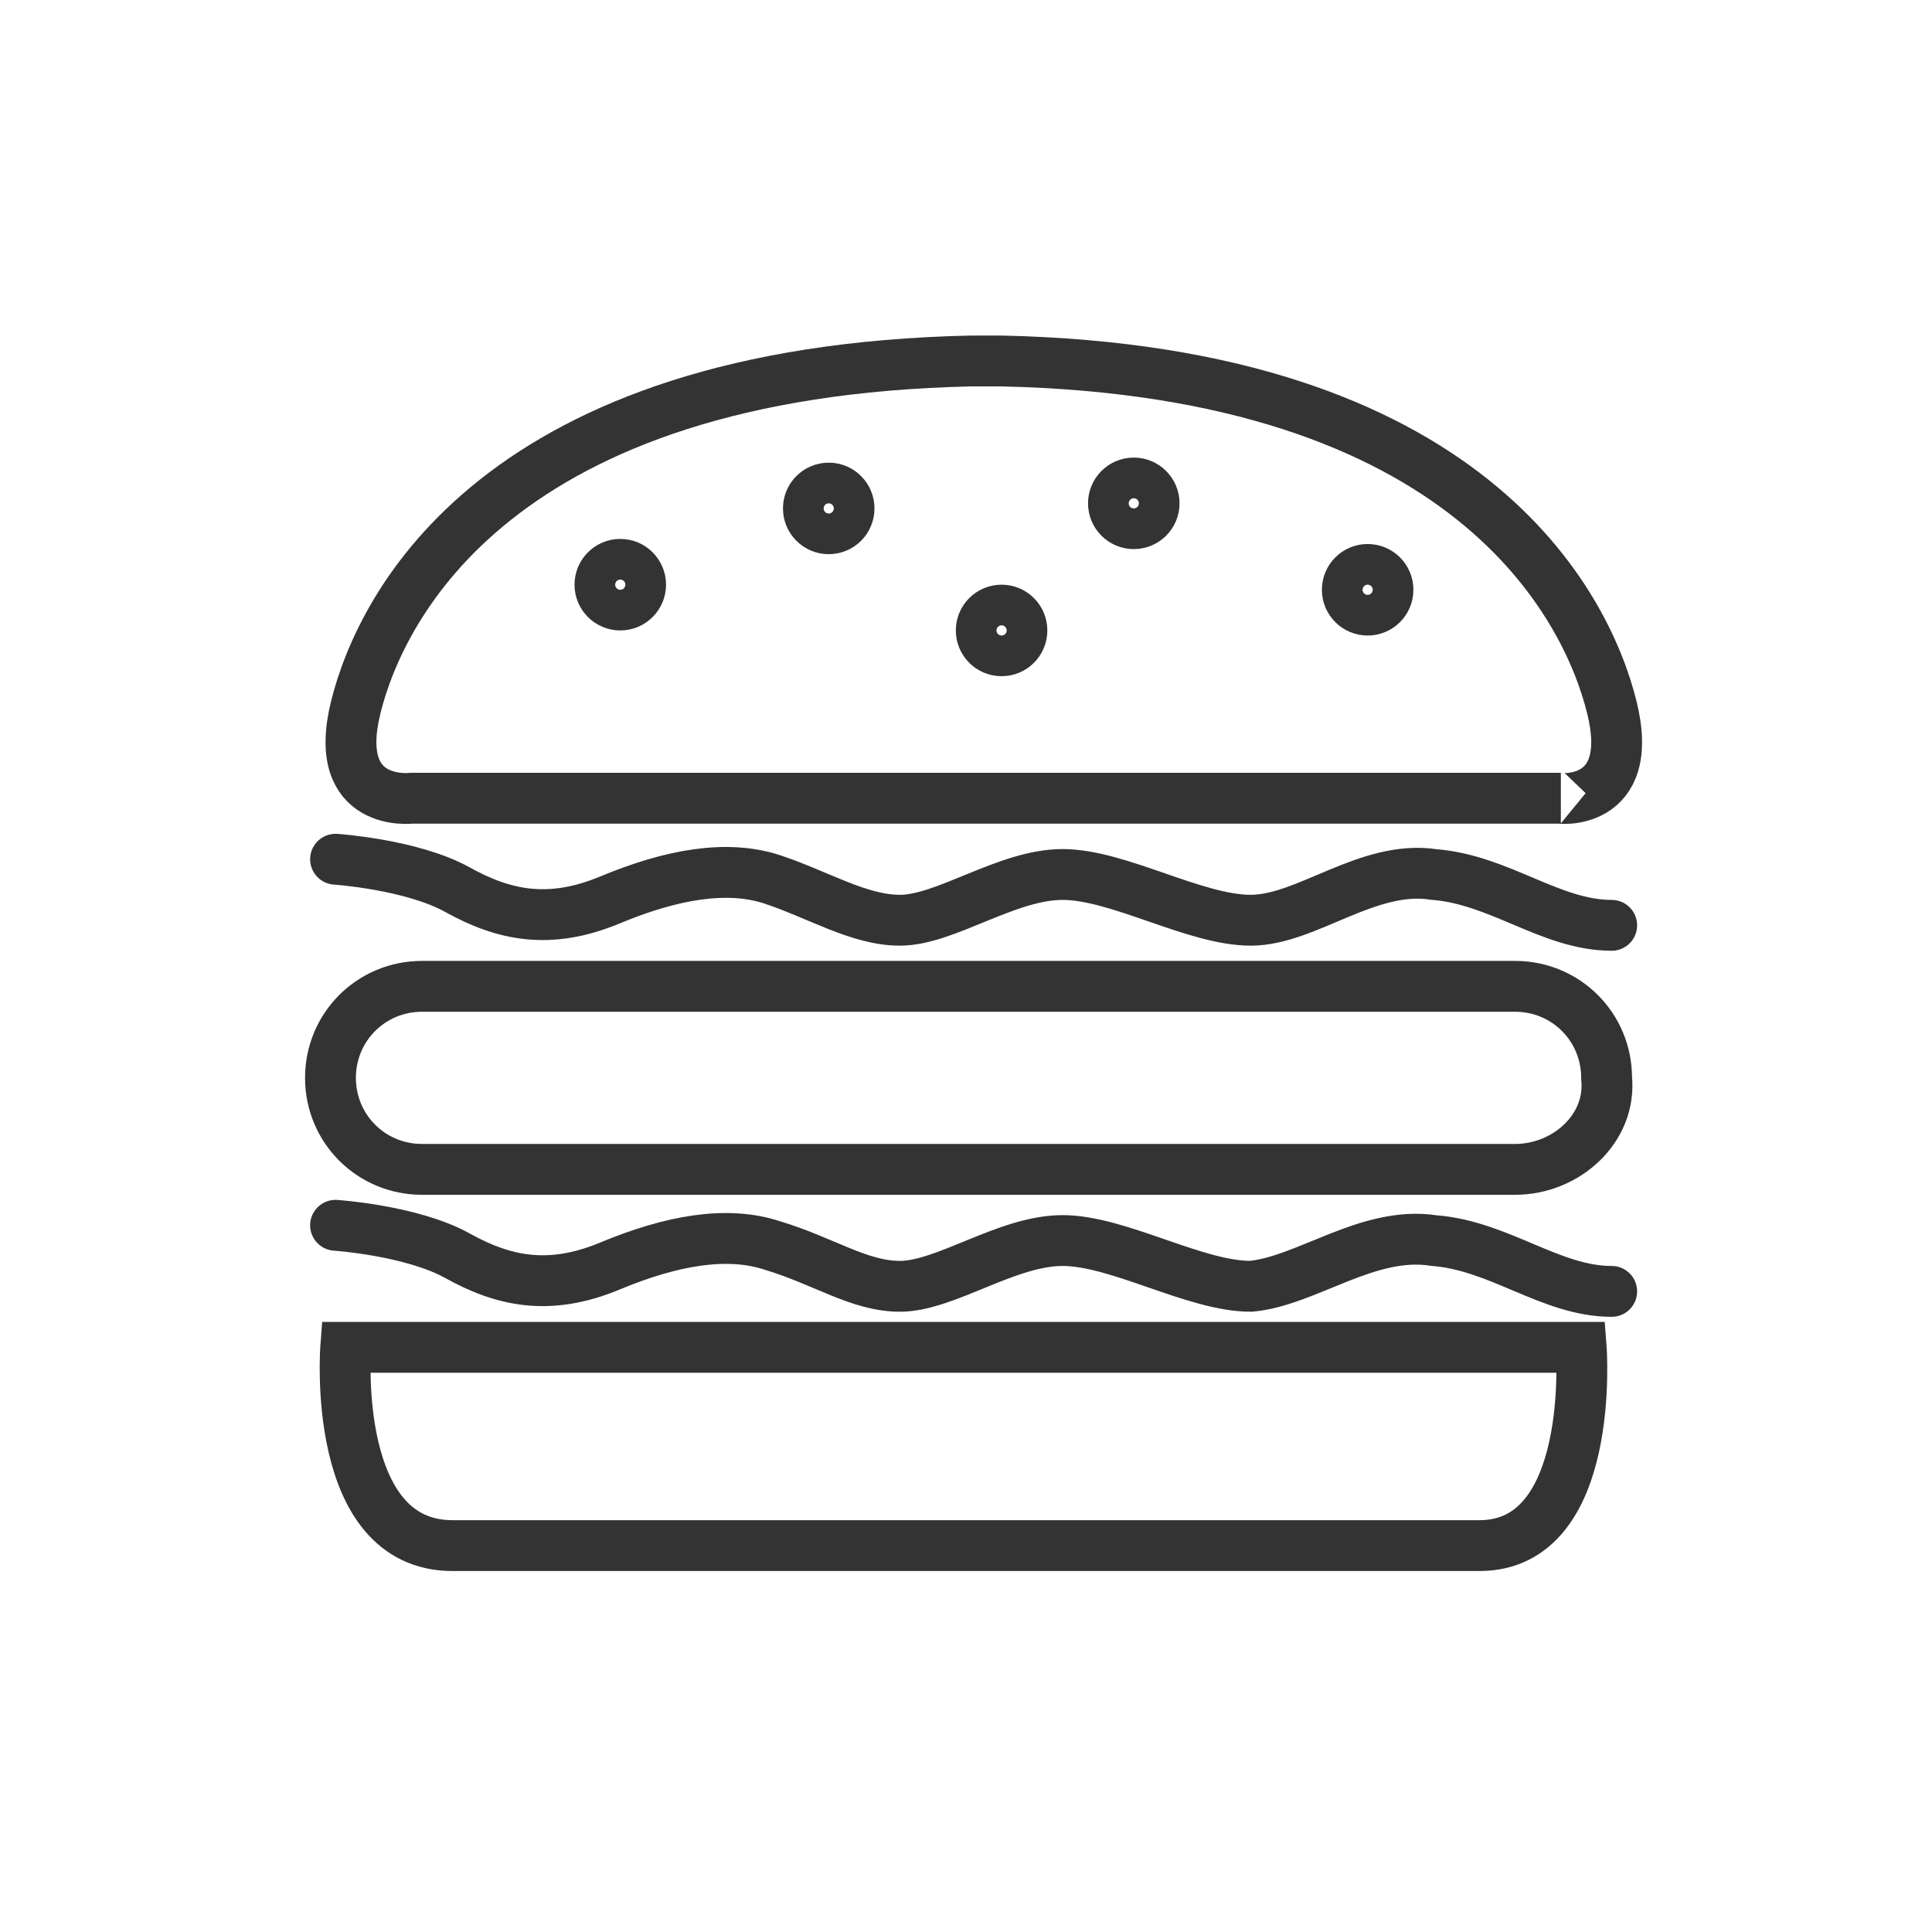
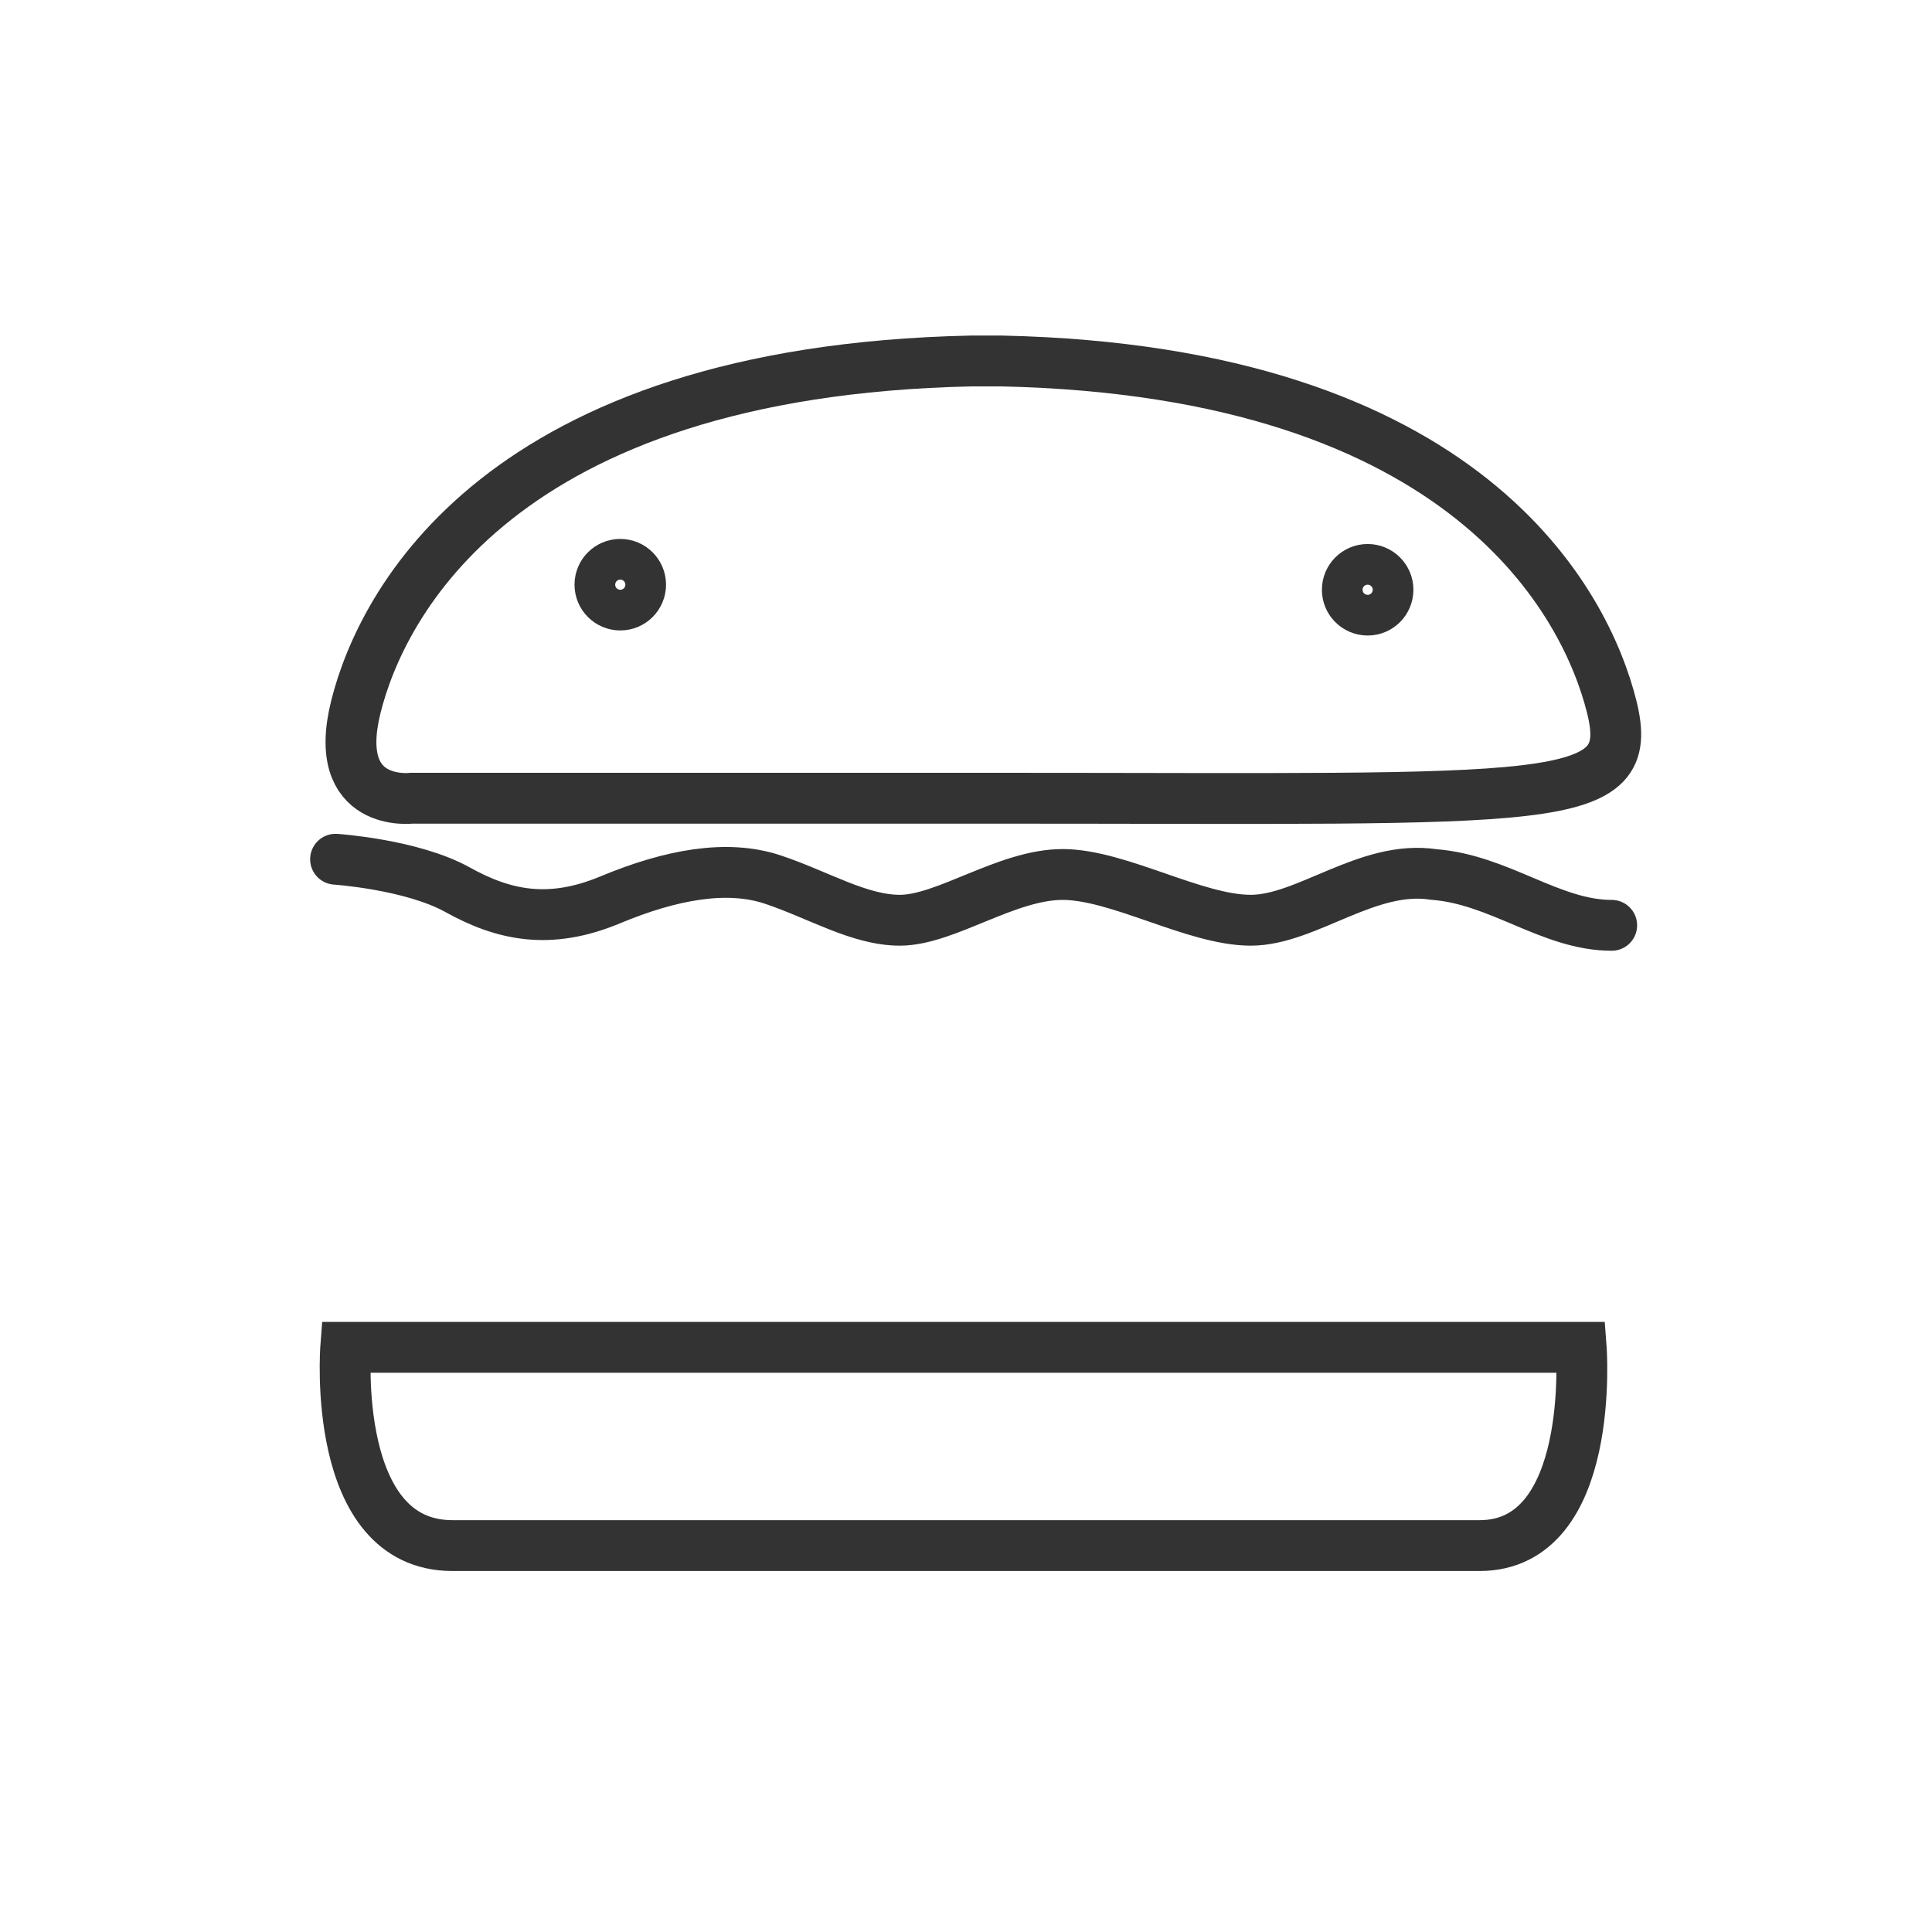
<svg xmlns="http://www.w3.org/2000/svg" version="1.1" id="Layer_1" x="0px" y="0px" width="38px" height="38px" viewBox="0 0 38 38" style="enable-background:new 0 0 38 38;" xml:space="preserve">
  <style type="text/css">
	.st0{fill:none;stroke:#333333;stroke-miterlimit:10;}
	.st1{fill:#CF2027;}
	.st2{fill:none;stroke:#333333;stroke-linecap:round;stroke-miterlimit:10;}
	.st3{fill:#333333;}
	.st4{fill:none;stroke:#231F20;stroke-linecap:round;stroke-miterlimit:10;}
	.st5{fill:none;stroke:#333333;stroke-linejoin:round;stroke-miterlimit:10;}
	.st6{fill:none;stroke:#000000;stroke-miterlimit:10;}
	.st7{fill:none;stroke:#000000;stroke-linecap:round;stroke-miterlimit:10;}
	.st8{fill:none;stroke:#CF2027;stroke-width:3;stroke-miterlimit:10;}
	.st9{fill:none;stroke:#FFFFFF;stroke-width:3;stroke-miterlimit:10;}
	.st10{fill:none;stroke:#231F20;stroke-miterlimit:10;}
	.st11{fill:none;stroke:#333333;stroke-linecap:round;stroke-linejoin:round;stroke-miterlimit:10;}
</style>
  <g>
-     <path class="st2" d="M31.7,13.9c-0.5-2-2.8-6.6-12-6.8c0,0,0,0,0,0c-0.1,0-0.2,0-0.3,0c-0.1,0-0.2,0-0.3,0c0,0,0,0,0,0   C9.8,7.3,7.5,11.9,7,13.9c-0.5,2,1.1,1.8,1.1,1.8h11h0.6h11C30.6,15.7,32.2,15.9,31.7,13.9z" />
-     <path class="st2" d="M6.6,24.1c0,0,1.5,0.1,2.4,0.6s1.8,0.7,3,0.2c1.2-0.5,2.3-0.7,3.2-0.4c1,0.3,1.7,0.8,2.5,0.8   c0.9,0,2.1-0.9,3.2-0.9s2.6,0.9,3.7,0.9c1.1-0.1,2.3-1.1,3.6-0.9c1.3,0.1,2.3,1,3.5,1" />
+     <path class="st2" d="M31.7,13.9c-0.5-2-2.8-6.6-12-6.8c0,0,0,0,0,0c-0.1,0-0.2,0-0.3,0c-0.1,0-0.2,0-0.3,0c0,0,0,0,0,0   C9.8,7.3,7.5,11.9,7,13.9c-0.5,2,1.1,1.8,1.1,1.8h0.6h11C30.6,15.7,32.2,15.9,31.7,13.9z" />
    <path class="st2" d="M6.6,16.9c0,0,1.5,0.1,2.4,0.6c0.9,0.5,1.8,0.7,3,0.2s2.3-0.7,3.2-0.4s1.7,0.8,2.5,0.8c0.9,0,2.1-0.9,3.2-0.9   s2.6,0.9,3.7,0.9s2.3-1.1,3.6-0.9c1.3,0.1,2.3,1,3.5,1" />
-     <path class="st2" d="M29.8,23H8.3c-1,0-1.8-0.8-1.8-1.8v0c0-1,0.8-1.8,1.8-1.8h21.5c1,0,1.8,0.8,1.8,1.8v0   C31.7,22.2,30.8,23,29.8,23z" />
    <path class="st2" d="M31.1,26.5H20.1h-2.2H6.8c0,0-0.3,3.9,2.1,3.9c1.6,0,5.9,0,8.8,0c1.5,0,2.6,0,2.6,0c2.8,0,7.2,0,8.8,0   C31.4,30.4,31.1,26.5,31.1,26.5z" />
-     <circle class="st2" cx="16.3" cy="10" r="0.4" />
-     <circle class="st2" cx="22.3" cy="9.9" r="0.4" />
-     <circle class="st2" cx="19.7" cy="12.4" r="0.4" />
    <circle class="st2" cx="12.2" cy="11.5" r="0.4" />
    <circle class="st2" cx="26.9" cy="11.6" r="0.4" />
  </g>
</svg>